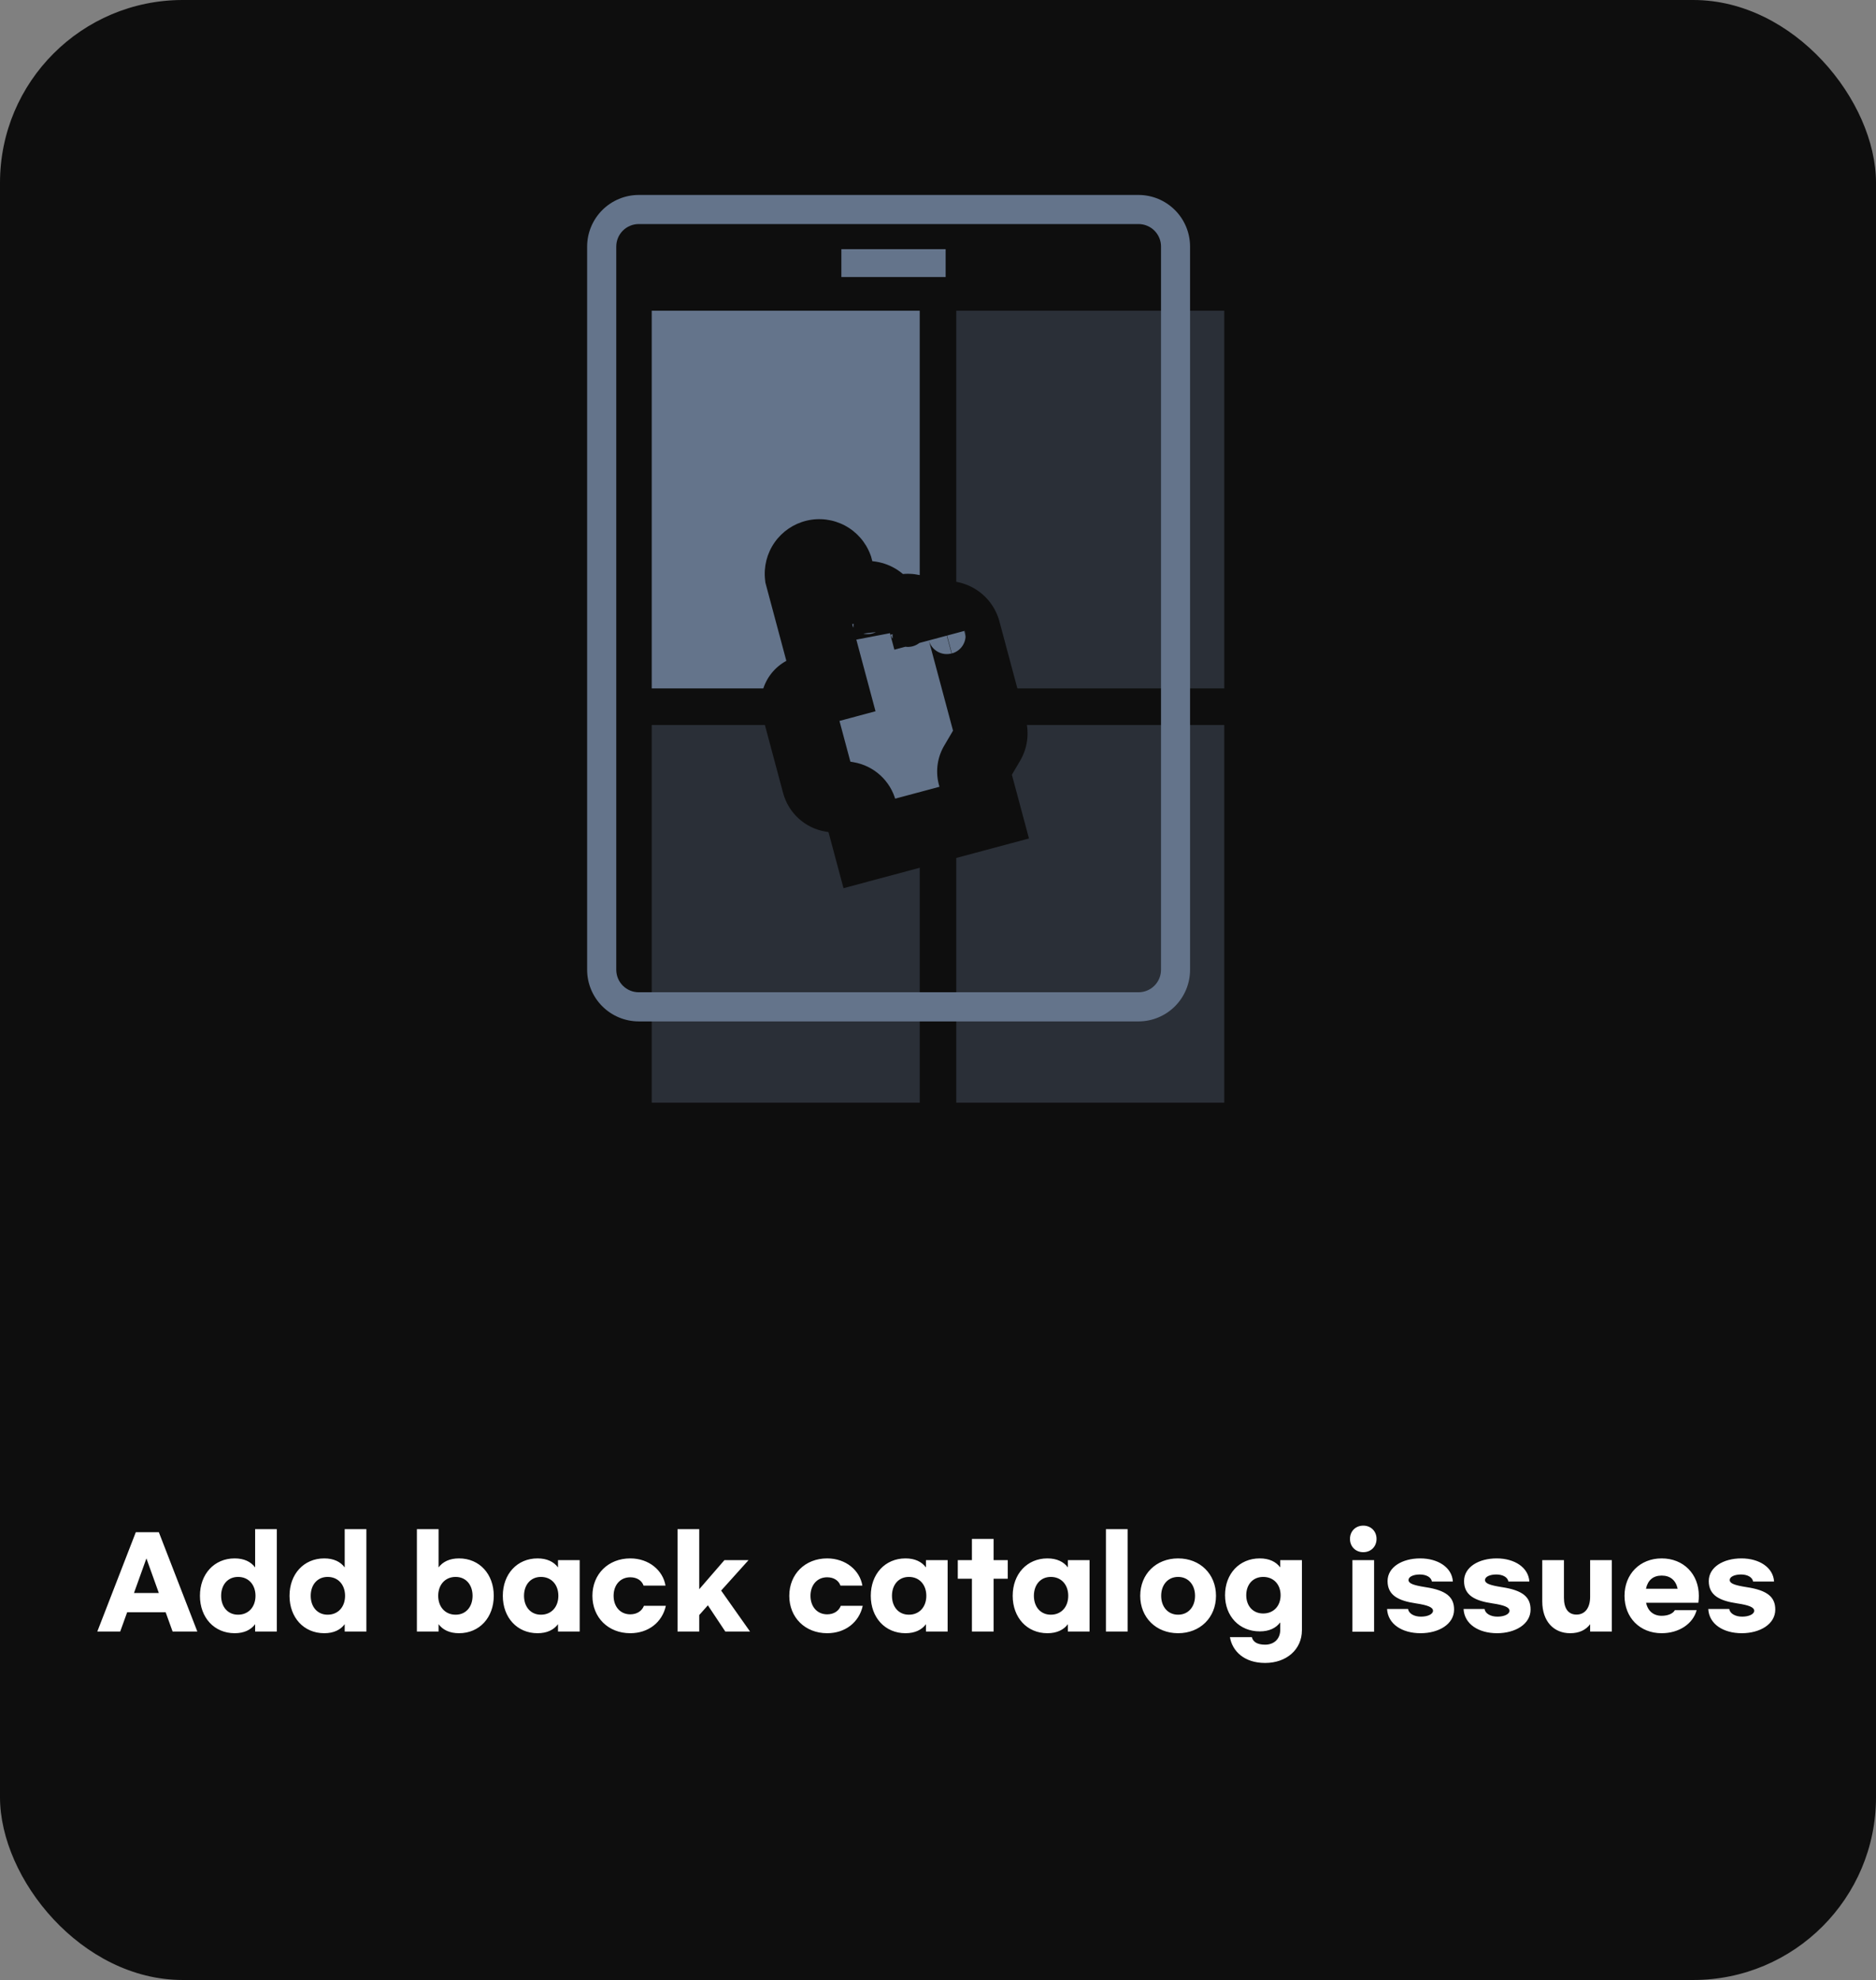
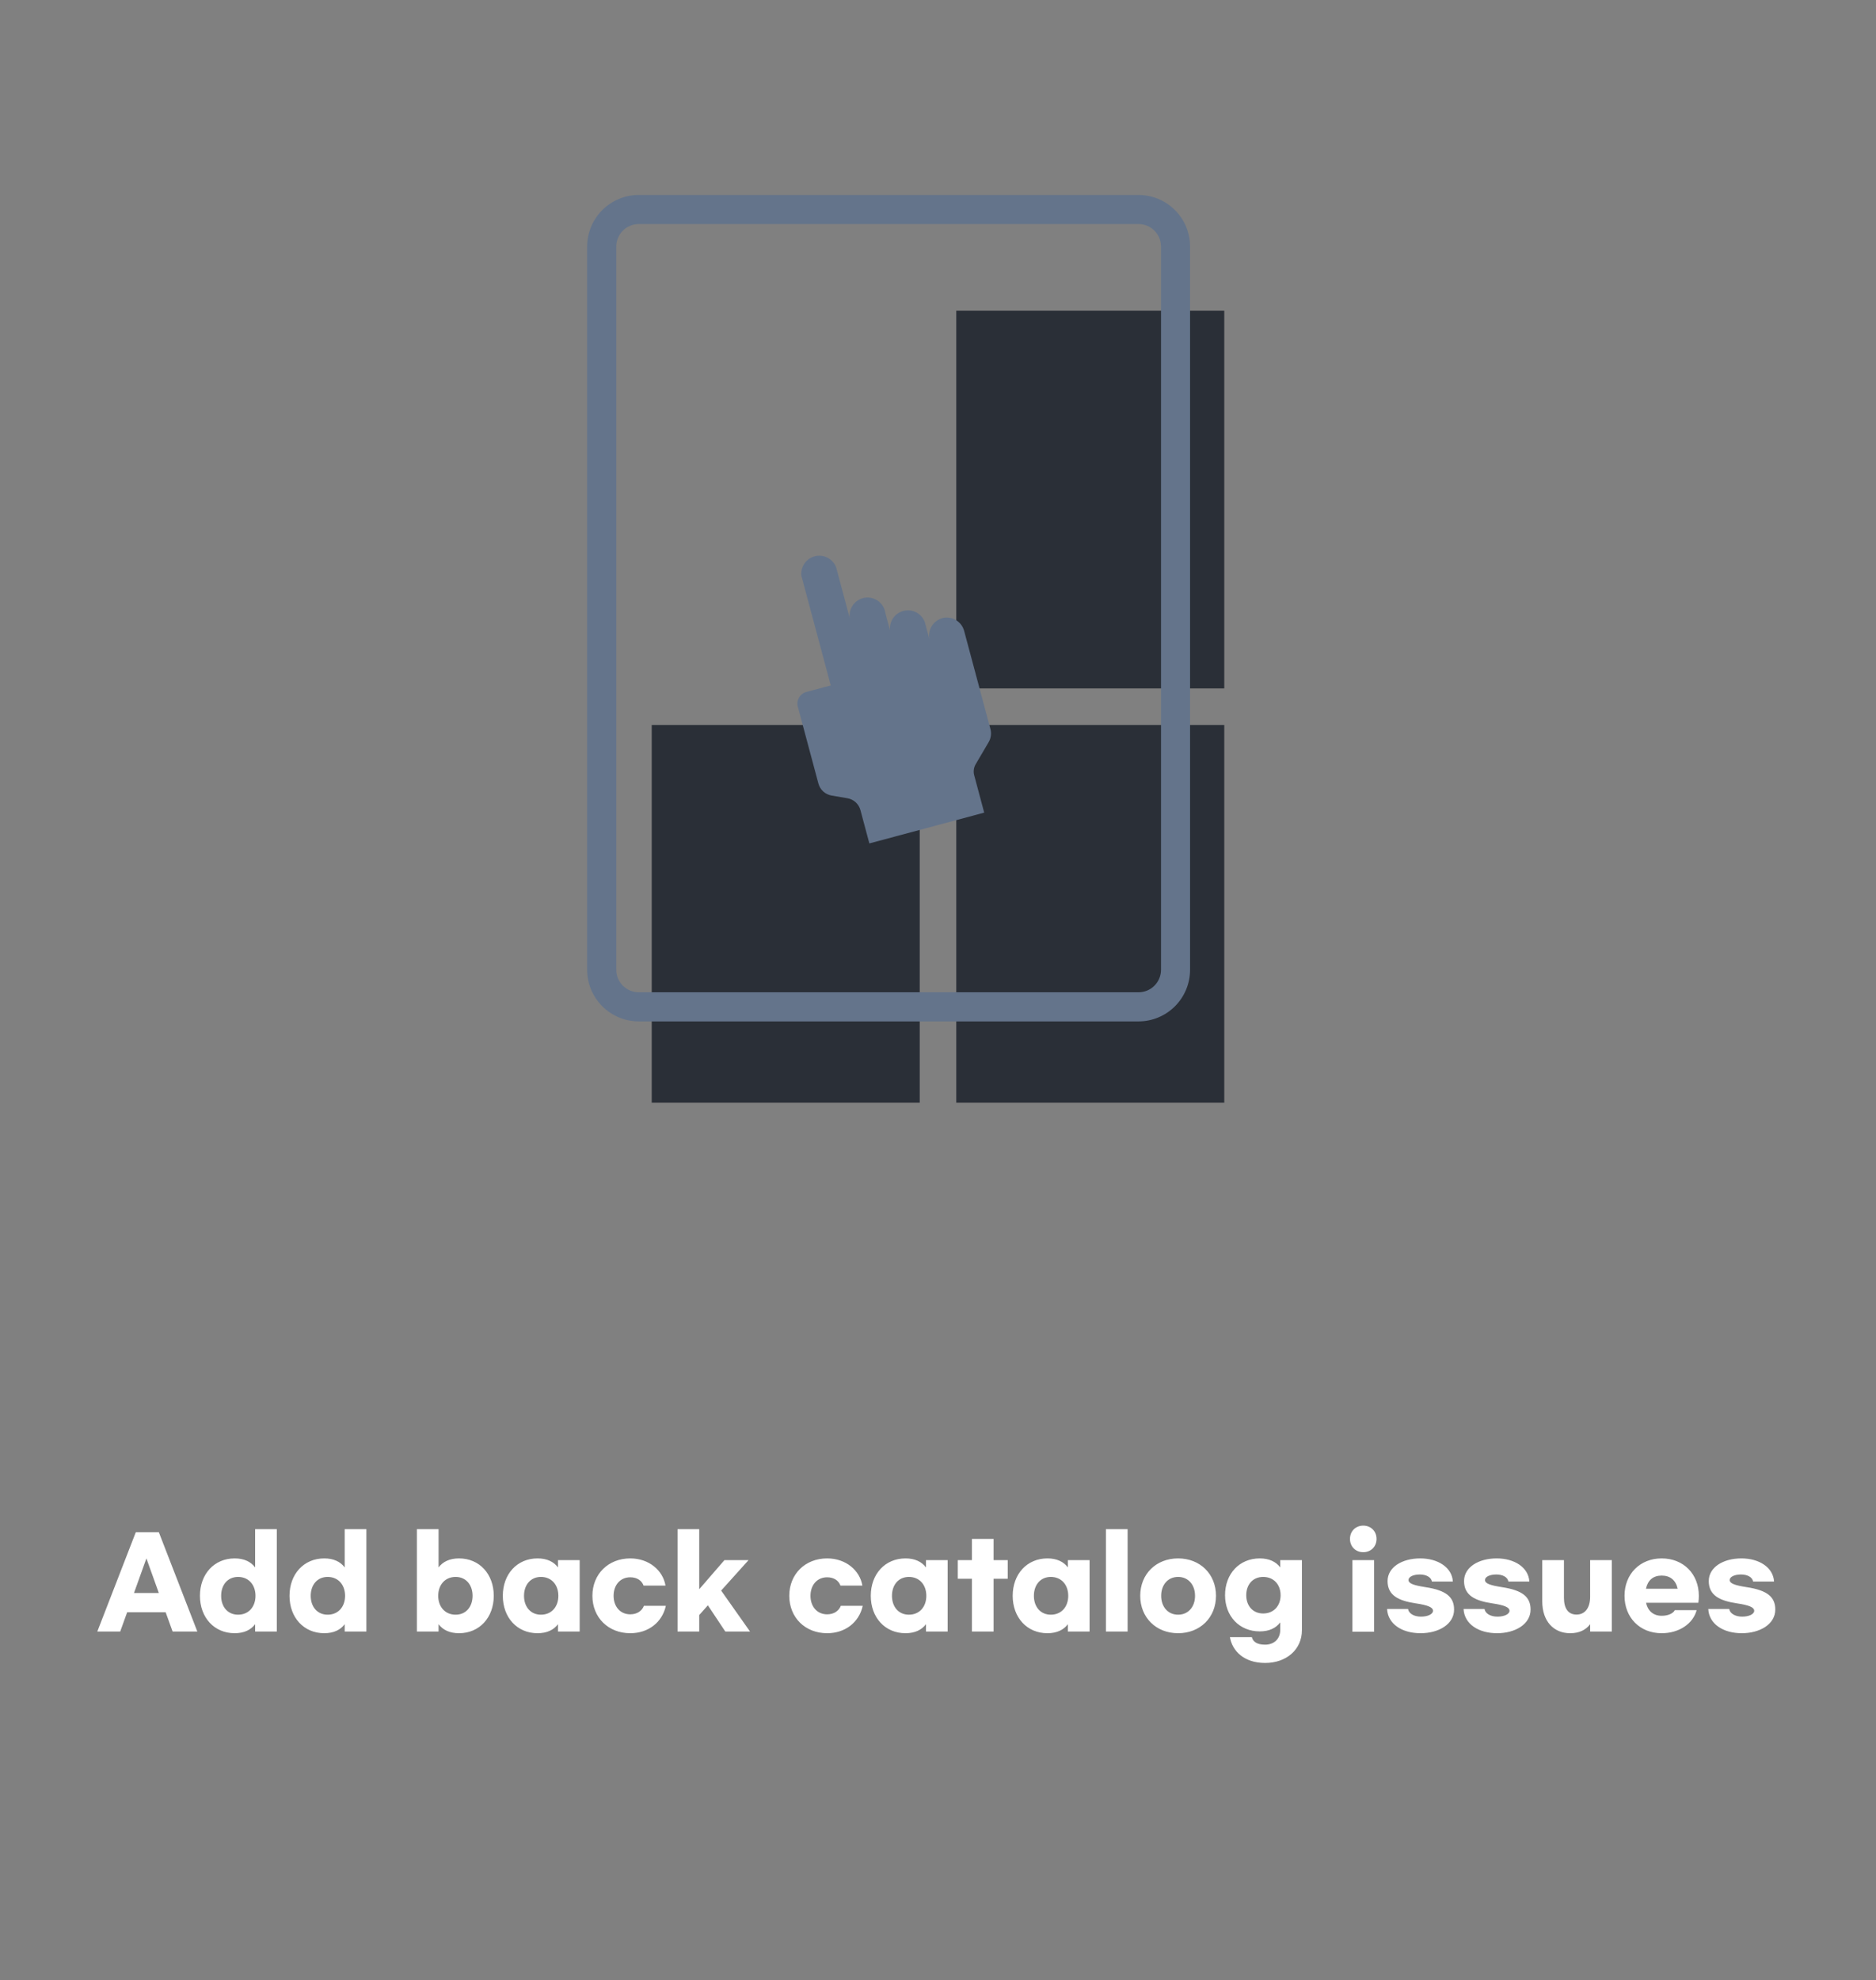
<svg xmlns="http://www.w3.org/2000/svg" width="308" height="325" viewBox="0 0 308 325" fill="none">
  <rect x="0" y="0" width="308" height="325" fill="#808080" stroke="none" />
-   <rect width="308" height="325" rx="30" fill="#0E0E0E" />
-   <path d="M151 51H107V113H151V51Z" fill="#64748B" />
  <path d="M151 119H107V181H151V119Z" fill="#2A2F37" />
  <path d="M201 51H157V113H201V51Z" fill="#2A2F37" />
  <path d="M201 119H157V181H201V119Z" fill="#2A2F37" />
-   <path d="M155.254 40.899H138.135V45.475H155.254V40.899Z" fill="#64748B" />
  <path d="M96.395 159.178V40.471C96.399 38.224 97.294 36.071 98.883 34.483C100.473 32.895 102.627 32.002 104.874 32H186.919C189.165 32.002 191.317 32.895 192.904 34.484C194.491 36.072 195.383 38.225 195.383 40.471V87.367H190.615V40.471C190.615 39.49 190.226 38.55 189.533 37.857C188.84 37.164 187.899 36.775 186.919 36.775H104.874C103.893 36.775 102.953 37.164 102.26 37.857C101.567 38.55 101.178 39.49 101.178 40.471V159.178C101.178 160.158 101.567 161.099 102.26 161.792C102.953 162.485 103.893 162.874 104.874 162.874H186.919C187.899 162.874 188.84 162.485 189.533 161.792C190.226 161.099 190.615 160.158 190.615 159.178V79.476H195.383V159.178C195.384 160.291 195.165 161.392 194.741 162.42C194.316 163.448 193.693 164.383 192.907 165.17C192.121 165.957 191.188 166.582 190.16 167.009C189.133 167.435 188.032 167.655 186.919 167.656H104.874C102.626 167.654 100.47 166.761 98.881 165.171C97.291 163.582 96.397 161.426 96.395 159.178Z" fill="#64748B" />
  <mask id="path-8-outside-1_257_555" maskUnits="userSpaceOnUse" x="117.652" y="78.547" width="56.098" height="68.826" fill="black">
    <rect fill="white" x="117.652" y="78.547" width="56.098" height="68.826" />
-     <path d="M154.724 101.465C153.966 101.668 153.32 102.163 152.928 102.843C152.536 103.522 152.43 104.329 152.633 105.086L151.835 102.109C151.583 101.431 151.091 100.87 150.453 100.53C149.815 100.191 149.074 100.097 148.372 100.267C147.669 100.436 147.052 100.857 146.639 101.45C146.226 102.043 146.044 102.767 146.128 103.485L145.363 100.629C145.305 100.214 145.159 99.817 144.936 99.463C144.712 99.108 144.416 98.806 144.067 98.574C143.718 98.343 143.324 98.189 142.91 98.121C142.497 98.054 142.074 98.075 141.67 98.184C141.265 98.292 140.888 98.485 140.564 98.75C140.24 99.015 139.975 99.346 139.789 99.721C139.602 100.096 139.497 100.506 139.481 100.924C139.464 101.343 139.537 101.76 139.694 102.148L137.282 93.145C137.03 92.467 136.539 91.905 135.901 91.564C135.264 91.224 134.523 91.129 133.82 91.298C133.117 91.466 132.5 91.887 132.086 92.479C131.672 93.072 131.489 93.796 131.573 94.514L136.393 112.506L132.395 113.577C132.143 113.644 131.907 113.76 131.699 113.918C131.492 114.076 131.318 114.273 131.187 114.499C131.056 114.725 130.971 114.974 130.937 115.232C130.903 115.491 130.92 115.753 130.987 116.005L134.368 128.621C134.502 129.118 134.776 129.566 135.156 129.913C135.536 130.259 136.008 130.49 136.515 130.579L139.129 131.026C139.635 131.112 140.106 131.342 140.485 131.688C140.864 132.034 141.135 132.482 141.267 132.978L142.73 138.44L161.586 133.388L159.935 127.226C159.856 126.919 159.839 126.599 159.887 126.285C159.934 125.971 160.045 125.67 160.211 125.4L162.313 121.822C162.504 121.5 162.628 121.142 162.679 120.771C162.729 120.4 162.705 120.023 162.607 119.662L158.291 103.555C158.088 102.797 157.592 102.152 156.913 101.759C156.234 101.367 155.427 101.261 154.67 101.464" />
  </mask>
  <path d="M154.724 101.465C153.966 101.668 153.32 102.163 152.928 102.843C152.536 103.522 152.43 104.329 152.633 105.086L151.835 102.109C151.583 101.431 151.091 100.87 150.453 100.53C149.815 100.191 149.074 100.097 148.372 100.267C147.669 100.436 147.052 100.857 146.639 101.45C146.226 102.043 146.044 102.767 146.128 103.485L145.363 100.629C145.305 100.214 145.159 99.817 144.936 99.463C144.712 99.108 144.416 98.806 144.067 98.574C143.718 98.343 143.324 98.189 142.91 98.121C142.497 98.054 142.074 98.075 141.67 98.184C141.265 98.292 140.888 98.485 140.564 98.75C140.24 99.015 139.975 99.346 139.789 99.721C139.602 100.096 139.497 100.506 139.481 100.924C139.464 101.343 139.537 101.76 139.694 102.148L137.282 93.145C137.03 92.467 136.539 91.905 135.901 91.564C135.264 91.224 134.523 91.129 133.82 91.298C133.117 91.466 132.5 91.887 132.086 92.479C131.672 93.072 131.489 93.796 131.573 94.514L136.393 112.506L132.395 113.577C132.143 113.644 131.907 113.76 131.699 113.918C131.492 114.076 131.318 114.273 131.187 114.499C131.056 114.725 130.971 114.974 130.937 115.232C130.903 115.491 130.92 115.753 130.987 116.005L134.368 128.621C134.502 129.118 134.776 129.566 135.156 129.913C135.536 130.259 136.008 130.49 136.515 130.579L139.129 131.026C139.635 131.112 140.106 131.342 140.485 131.688C140.864 132.034 141.135 132.482 141.267 132.978L142.73 138.44L161.586 133.388L159.935 127.226C159.856 126.919 159.839 126.599 159.887 126.285C159.934 125.971 160.045 125.67 160.211 125.4L162.313 121.822C162.504 121.5 162.628 121.142 162.679 120.771C162.729 120.4 162.705 120.023 162.607 119.662L158.291 103.555C158.088 102.797 157.592 102.152 156.913 101.759C156.234 101.367 155.427 101.261 154.67 101.464" fill="#64748B" />
-   <path d="M151.835 102.109L157.631 100.556L157.557 100.281L157.458 100.015L151.835 102.109ZM146.128 103.485L140.333 105.038L152.087 102.787L146.128 103.485ZM145.363 100.629L139.421 101.462L139.472 101.827L139.567 102.182L145.363 100.629ZM139.694 102.148L134.132 104.398L145.49 100.595L139.694 102.148ZM137.282 93.145L143.077 91.592L143.005 91.322L142.907 91.059L137.282 93.145ZM131.573 94.514L125.613 95.207L125.663 95.643L125.777 96.067L131.573 94.514ZM136.393 112.506L137.946 118.302L143.742 116.749L142.189 110.953L136.393 112.506ZM132.395 113.577L133.927 119.379L133.937 119.376L133.948 119.373L132.395 113.577ZM130.987 116.005L136.783 114.452L136.783 114.452L130.987 116.005ZM134.368 128.621L128.572 130.174L128.574 130.182L128.577 130.19L134.368 128.621ZM136.515 130.579L135.485 136.49L135.494 136.491L135.503 136.493L136.515 130.579ZM139.129 131.026L138.117 136.94L138.123 136.941L139.129 131.026ZM141.267 132.978L135.467 134.515L135.469 134.523L135.471 134.531L141.267 132.978ZM142.73 138.44L136.935 139.993L138.488 145.789L144.283 144.236L142.73 138.44ZM161.586 133.388L163.139 139.183L168.935 137.631L167.382 131.835L161.586 133.388ZM159.935 127.226L154.125 128.725L154.132 128.752L154.14 128.779L159.935 127.226ZM160.211 125.4L165.319 128.548L165.352 128.494L165.384 128.439L160.211 125.4ZM162.313 121.822L157.151 118.764L157.145 118.773L157.14 118.783L162.313 121.822ZM162.607 119.662L156.811 121.215L156.813 121.223L156.816 121.231L162.607 119.662ZM153.171 95.669C150.876 96.284 148.92 97.785 147.732 99.843L158.125 105.843C157.721 106.541 157.056 107.052 156.277 107.26L153.171 95.669ZM147.732 99.843C146.545 101.9 146.223 104.344 146.837 106.639L158.429 103.533C158.637 104.313 158.528 105.144 158.125 105.843L147.732 99.843ZM158.429 103.533L157.631 100.556L146.04 103.662L146.837 106.639L158.429 103.533ZM157.458 100.015C156.694 97.962 155.204 96.261 153.27 95.233L147.636 105.828C146.979 105.478 146.472 104.9 146.213 104.203L157.458 100.015ZM153.27 95.233C151.337 94.205 149.094 93.92 146.965 94.434L149.778 106.099C149.054 106.274 148.292 106.177 147.636 105.828L153.27 95.233ZM146.965 94.434C144.836 94.947 142.969 96.222 141.717 98.019L151.561 104.881C151.136 105.492 150.501 105.925 149.778 106.099L146.965 94.434ZM141.717 98.019C140.464 99.816 139.914 102.009 140.169 104.183L152.087 102.787C152.174 103.525 151.987 104.27 151.561 104.881L141.717 98.019ZM151.924 101.932L151.158 99.076L139.567 102.182L140.333 105.038L151.924 101.932ZM151.305 99.796C151.129 98.54 150.688 97.335 150.011 96.262L139.861 102.663C139.631 102.298 139.481 101.889 139.421 101.462L151.305 99.796ZM150.011 96.262C149.334 95.189 148.438 94.272 147.38 93.572L140.755 103.577C140.395 103.339 140.09 103.027 139.861 102.663L150.011 96.262ZM147.38 93.572C146.322 92.872 145.128 92.404 143.875 92.2L141.945 104.043C141.519 103.974 141.114 103.815 140.755 103.577L147.38 93.572ZM143.875 92.2C142.623 91.995 141.342 92.06 140.117 92.388L143.223 103.979C142.807 104.091 142.371 104.113 141.945 104.043L143.875 92.2ZM140.117 92.388C138.892 92.716 137.75 93.301 136.767 94.104L144.361 103.396C144.026 103.669 143.638 103.868 143.223 103.979L140.117 92.388ZM136.767 94.104C135.785 94.907 134.984 95.91 134.419 97.045L145.159 102.397C144.967 102.782 144.695 103.123 144.361 103.396L136.767 94.104ZM134.419 97.045C133.853 98.18 133.535 99.423 133.485 100.69L145.476 101.158C145.459 101.589 145.351 102.011 145.159 102.397L134.419 97.045ZM133.485 100.69C133.436 101.958 133.656 103.222 134.132 104.398L145.256 99.898C145.418 100.298 145.493 100.727 145.476 101.158L133.485 100.69ZM145.49 100.595L143.077 91.592L131.486 94.698L133.898 103.701L145.49 100.595ZM142.907 91.059C142.146 89.005 140.658 87.302 138.726 86.271L133.077 96.858C132.42 96.507 131.915 95.929 131.656 95.231L142.907 91.059ZM138.726 86.271C136.794 85.24 134.551 84.952 132.421 85.463L135.219 97.132C134.495 97.306 133.733 97.208 133.077 96.858L138.726 86.271ZM132.421 85.463C130.291 85.974 128.422 87.248 127.168 89.043L137.004 95.916C136.578 96.526 135.943 96.959 135.219 97.132L132.421 85.463ZM127.168 89.043C125.913 90.838 125.36 93.031 125.613 95.207L137.532 93.822C137.618 94.561 137.43 95.306 137.004 95.916L127.168 89.043ZM125.777 96.067L130.598 114.059L142.189 110.953L137.368 92.961L125.777 96.067ZM134.841 106.71L130.842 107.782L133.948 119.373L137.946 118.302L134.841 106.71ZM130.864 107.776C129.848 108.044 128.895 108.51 128.06 109.147L135.339 118.688C134.918 119.009 134.439 119.243 133.927 119.379L130.864 107.776ZM128.06 109.147C127.225 109.785 126.523 110.581 125.997 111.489L136.378 117.509C136.113 117.966 135.76 118.367 135.339 118.688L128.06 109.147ZM125.997 111.489C125.47 112.398 125.127 113.402 124.989 114.444L136.885 116.021C136.815 116.546 136.643 117.051 136.378 117.509L125.997 111.489ZM124.989 114.444C124.851 115.485 124.92 116.543 125.192 117.558L136.783 114.452C136.92 114.963 136.955 115.497 136.885 116.021L124.989 114.444ZM125.192 117.558L128.572 130.174L140.163 127.068L136.783 114.452L125.192 117.558ZM128.577 130.19C129.01 131.789 129.89 133.23 131.113 134.346L139.199 125.479C139.662 125.901 139.995 126.447 140.159 127.052L128.577 130.19ZM131.113 134.346C132.337 135.462 133.854 136.205 135.485 136.49L137.544 124.668C138.162 124.775 138.736 125.057 139.199 125.479L131.113 134.346ZM135.503 136.493L138.117 136.94L140.141 125.112L137.526 124.665L135.503 136.493ZM138.123 136.941C137.494 136.834 136.909 136.548 136.439 136.118L144.531 127.258C143.302 126.136 141.777 125.39 140.135 125.111L138.123 136.941ZM136.439 136.118C135.968 135.688 135.63 135.132 135.467 134.515L147.067 131.441C146.64 129.832 145.76 128.38 144.531 127.258L136.439 136.118ZM135.471 134.531L136.935 139.993L148.526 136.887L147.062 131.425L135.471 134.531ZM144.283 144.236L163.139 139.183L160.033 127.592L141.177 132.645L144.283 144.236ZM167.382 131.835L165.731 125.673L154.14 128.779L155.791 134.941L167.382 131.835ZM165.745 125.727C165.867 126.202 165.893 126.696 165.82 127.181L153.954 125.389C153.786 126.501 153.844 127.636 154.125 128.725L165.745 125.727ZM165.82 127.181C165.746 127.666 165.576 128.131 165.319 128.548L155.103 122.252C154.513 123.209 154.122 124.276 153.954 125.389L165.82 127.181ZM165.384 128.439L167.487 124.861L157.14 118.783L155.038 122.361L165.384 128.439ZM167.476 124.879C168.075 123.867 168.466 122.745 168.624 121.579L156.733 119.963C156.791 119.54 156.933 119.132 157.151 118.764L167.476 124.879ZM168.624 121.579C168.782 120.414 168.706 119.228 168.398 118.093L156.816 121.231C156.704 120.818 156.676 120.387 156.733 119.963L168.624 121.579ZM168.402 118.109L164.086 102.002L152.495 105.108L156.811 121.215L168.402 118.109ZM164.086 102.002C163.472 99.707 161.97 97.751 159.913 96.563L153.913 106.956C153.214 106.552 152.704 105.887 152.495 105.108L164.086 102.002ZM159.913 96.563C157.856 95.376 155.412 95.054 153.117 95.668L156.223 107.26C155.443 107.469 154.612 107.359 153.913 106.956L159.913 96.563Z" fill="#0E0E0E" mask="url(#path-8-outside-1_257_555)" />
  <path d="M28.337 267.8L27.197 264.64H20.877L19.737 267.8H15.977L22.297 251.5H26.077L32.397 267.8H28.337ZM21.997 261.48H26.077L24.037 255.8L21.997 261.48ZM38.526 268.08C35.166 268.08 32.826 265.5 32.826 261.94C32.826 258.38 35.166 255.8 38.526 255.8C40.066 255.8 41.186 256.34 41.886 257.28V251H45.446V267.8H41.886V266.6C41.186 267.54 40.066 268.08 38.526 268.08ZM39.086 265.04C40.826 265.04 41.946 263.74 41.946 261.94C41.946 260.14 40.826 258.84 39.086 258.84C37.386 258.84 36.306 260.14 36.306 261.94C36.306 263.74 37.386 265.04 39.086 265.04ZM53.233 268.08C49.873 268.08 47.533 265.5 47.533 261.94C47.533 258.38 49.873 255.8 53.233 255.8C54.773 255.8 55.893 256.34 56.593 257.28V251H60.153V267.8H56.593V266.6C55.893 267.54 54.773 268.08 53.233 268.08ZM53.793 265.04C55.533 265.04 56.653 263.74 56.653 261.94C56.653 260.14 55.533 258.84 53.793 258.84C52.093 258.84 51.013 260.14 51.013 261.94C51.013 263.74 52.093 265.04 53.793 265.04ZM75.365 268.08C73.826 268.08 72.706 267.54 72.005 266.6V267.8H68.445V251H72.005V257.28C72.706 256.34 73.826 255.8 75.365 255.8C78.725 255.8 81.066 258.38 81.066 261.94C81.066 265.5 78.725 268.08 75.365 268.08ZM74.805 265.04C76.505 265.04 77.585 263.74 77.585 261.94C77.585 260.14 76.505 258.84 74.805 258.84C73.066 258.84 71.945 260.14 71.945 261.94C71.945 263.74 73.066 265.04 74.805 265.04ZM88.252 268.08C84.892 268.08 82.552 265.5 82.552 261.94C82.552 258.38 84.892 255.8 88.252 255.8C89.793 255.8 90.912 256.34 91.612 257.28V256.08H95.172V267.8H91.612V266.6C90.912 267.54 89.793 268.08 88.252 268.08ZM88.812 265.04C90.552 265.04 91.672 263.74 91.672 261.94C91.672 260.14 90.552 258.84 88.812 258.84C87.112 258.84 86.032 260.14 86.032 261.94C86.032 263.74 87.112 265.04 88.812 265.04ZM109.32 263.58C108.72 266.3 106.44 268.08 103.48 268.08C99.859 268.08 97.26 265.5 97.26 261.94C97.26 258.38 99.859 255.8 103.48 255.8C106.54 255.8 108.84 257.76 109.26 260.26H105.66C105.38 259.46 104.6 258.9 103.48 258.9C101.82 258.9 100.74 260.18 100.74 261.94C100.74 263.7 101.82 264.98 103.48 264.98C104.58 264.98 105.4 264.42 105.72 263.58H109.32ZM119.078 267.8L116.218 263.5L114.798 265.1V267.8H111.238V251H114.798V260.86L118.938 256.08H122.898L118.398 261.08L123.138 267.8H119.078ZM141.644 263.58C141.044 266.3 138.764 268.08 135.804 268.08C132.184 268.08 129.584 265.5 129.584 261.94C129.584 258.38 132.184 255.8 135.804 255.8C138.864 255.8 141.164 257.76 141.584 260.26H137.984C137.704 259.46 136.924 258.9 135.804 258.9C134.144 258.9 133.064 260.18 133.064 261.94C133.064 263.7 134.144 264.98 135.804 264.98C136.904 264.98 137.724 264.42 138.044 263.58H141.644ZM148.663 268.08C145.303 268.08 142.963 265.5 142.963 261.94C142.963 258.38 145.303 255.8 148.663 255.8C150.203 255.8 151.323 256.34 152.023 257.28V256.08H155.583V267.8H152.023V266.6C151.323 267.54 150.203 268.08 148.663 268.08ZM149.223 265.04C150.963 265.04 152.083 263.74 152.083 261.94C152.083 260.14 150.963 258.84 149.223 258.84C147.523 258.84 146.443 260.14 146.443 261.94C146.443 263.74 147.523 265.04 149.223 265.04ZM165.45 256.08V259.14H163.13V267.8H159.57V259.14H157.25V256.08H159.57V252.6H163.13V256.08H165.45ZM171.963 268.08C168.603 268.08 166.263 265.5 166.263 261.94C166.263 258.38 168.603 255.8 171.963 255.8C173.503 255.8 174.623 256.34 175.323 257.28V256.08H178.883V267.8H175.323V266.6C174.623 267.54 173.503 268.08 171.963 268.08ZM172.523 265.04C174.263 265.04 175.383 263.74 175.383 261.94C175.383 260.14 174.263 258.84 172.523 258.84C170.823 258.84 169.743 260.14 169.743 261.94C169.743 263.74 170.823 265.04 172.523 265.04ZM185.13 251V267.8H181.57V251H185.13ZM193.421 255.8C197.041 255.8 199.641 258.38 199.641 261.94C199.641 265.5 197.041 268.08 193.421 268.08C189.801 268.08 187.201 265.5 187.201 261.94C187.201 258.38 189.801 255.8 193.421 255.8ZM193.421 258.84C191.741 258.84 190.641 260.14 190.641 261.94C190.641 263.74 191.741 265.04 193.421 265.04C195.101 265.04 196.201 263.74 196.201 261.94C196.201 260.14 195.101 258.84 193.421 258.84ZM207.707 272.96C204.227 272.96 202.307 270.98 201.927 268.72H205.527C205.707 269.48 206.387 269.96 207.707 269.96C209.187 269.96 210.187 269 210.187 267.54V266.3C209.487 267.24 208.367 267.78 206.827 267.78C203.467 267.78 201.127 265.28 201.127 261.84C201.127 258.34 203.467 255.8 206.827 255.8C208.367 255.8 209.487 256.34 210.187 257.28V256.08H213.747V267.58C213.747 270.76 211.207 272.96 207.707 272.96ZM207.387 264.84C209.127 264.84 210.247 263.58 210.247 261.84C210.247 260.1 209.127 258.84 207.387 258.84C205.687 258.84 204.607 260.1 204.607 261.84C204.607 263.58 205.687 264.84 207.387 264.84ZM223.819 250.42C225.079 250.42 225.999 251.34 225.999 252.6C225.999 253.86 225.079 254.78 223.819 254.78C222.559 254.78 221.639 253.86 221.639 252.6C221.639 251.34 222.559 250.42 223.819 250.42ZM225.599 256.08V267.84H222.039V256.08H225.599ZM233.17 255.8C236.09 255.8 238.39 257.28 238.53 259.6H235.09C234.97 258.88 234.15 258.44 233.11 258.44C232.03 258.44 231.25 258.82 231.25 259.34C231.25 259.92 232.03 260.2 234.03 260.52C237.49 261.04 238.73 262.18 238.73 264.2C238.73 266.6 236.21 268.08 233.23 268.08C230.17 268.08 227.85 266.56 227.73 264.1H231.17C231.29 264.86 232.17 265.36 233.29 265.36C234.43 265.36 235.27 264.94 235.27 264.4C235.27 263.84 234.47 263.48 232.45 263.18C229.65 262.76 227.81 261.9 227.81 259.52C227.81 257.24 230.19 255.8 233.17 255.8ZM245.728 255.8C248.648 255.8 250.948 257.28 251.088 259.6H247.648C247.528 258.88 246.708 258.44 245.668 258.44C244.588 258.44 243.808 258.82 243.808 259.34C243.808 259.92 244.588 260.2 246.588 260.52C250.048 261.04 251.288 262.18 251.288 264.2C251.288 266.6 248.768 268.08 245.788 268.08C242.728 268.08 240.408 266.56 240.288 264.1H243.728C243.848 264.86 244.728 265.36 245.848 265.36C246.988 265.36 247.828 264.94 247.828 264.4C247.828 263.84 247.028 263.48 245.008 263.18C242.208 262.76 240.368 261.9 240.368 259.52C240.368 257.24 242.748 255.8 245.728 255.8ZM257.787 268.08C255.067 268.08 253.207 266.1 253.207 262.86V256.08H256.767V262.26C256.767 264.04 257.487 265.02 258.827 265.02C260.227 265.02 261.067 263.92 261.067 262.1V256.08H264.627V267.8H261.067V266.6C260.367 267.54 259.287 268.08 257.787 268.08ZM272.813 268.08C269.233 268.08 266.713 265.52 266.713 261.94C266.713 258.38 269.233 255.8 272.813 255.8C276.393 255.8 278.913 258.36 278.913 261.94C278.913 262.28 278.893 262.66 278.833 263.08H270.253C270.533 264.44 271.473 265.22 272.813 265.22C273.833 265.22 274.673 264.86 274.973 264.3H278.553C277.953 266.54 275.653 268.08 272.813 268.08ZM270.233 260.78H275.433C275.133 259.38 274.213 258.62 272.813 258.62C271.413 258.62 270.533 259.38 270.233 260.78ZM285.904 255.8C288.824 255.8 291.124 257.28 291.264 259.6H287.824C287.704 258.88 286.884 258.44 285.844 258.44C284.764 258.44 283.984 258.82 283.984 259.34C283.984 259.92 284.764 260.2 286.764 260.52C290.224 261.04 291.464 262.18 291.464 264.2C291.464 266.6 288.944 268.08 285.964 268.08C282.904 268.08 280.584 266.56 280.464 264.1H283.904C284.024 264.86 284.904 265.36 286.024 265.36C287.164 265.36 288.004 264.94 288.004 264.4C288.004 263.84 287.204 263.48 285.184 263.18C282.384 262.76 280.544 261.9 280.544 259.52C280.544 257.24 282.924 255.8 285.904 255.8Z" fill="white" />
</svg>